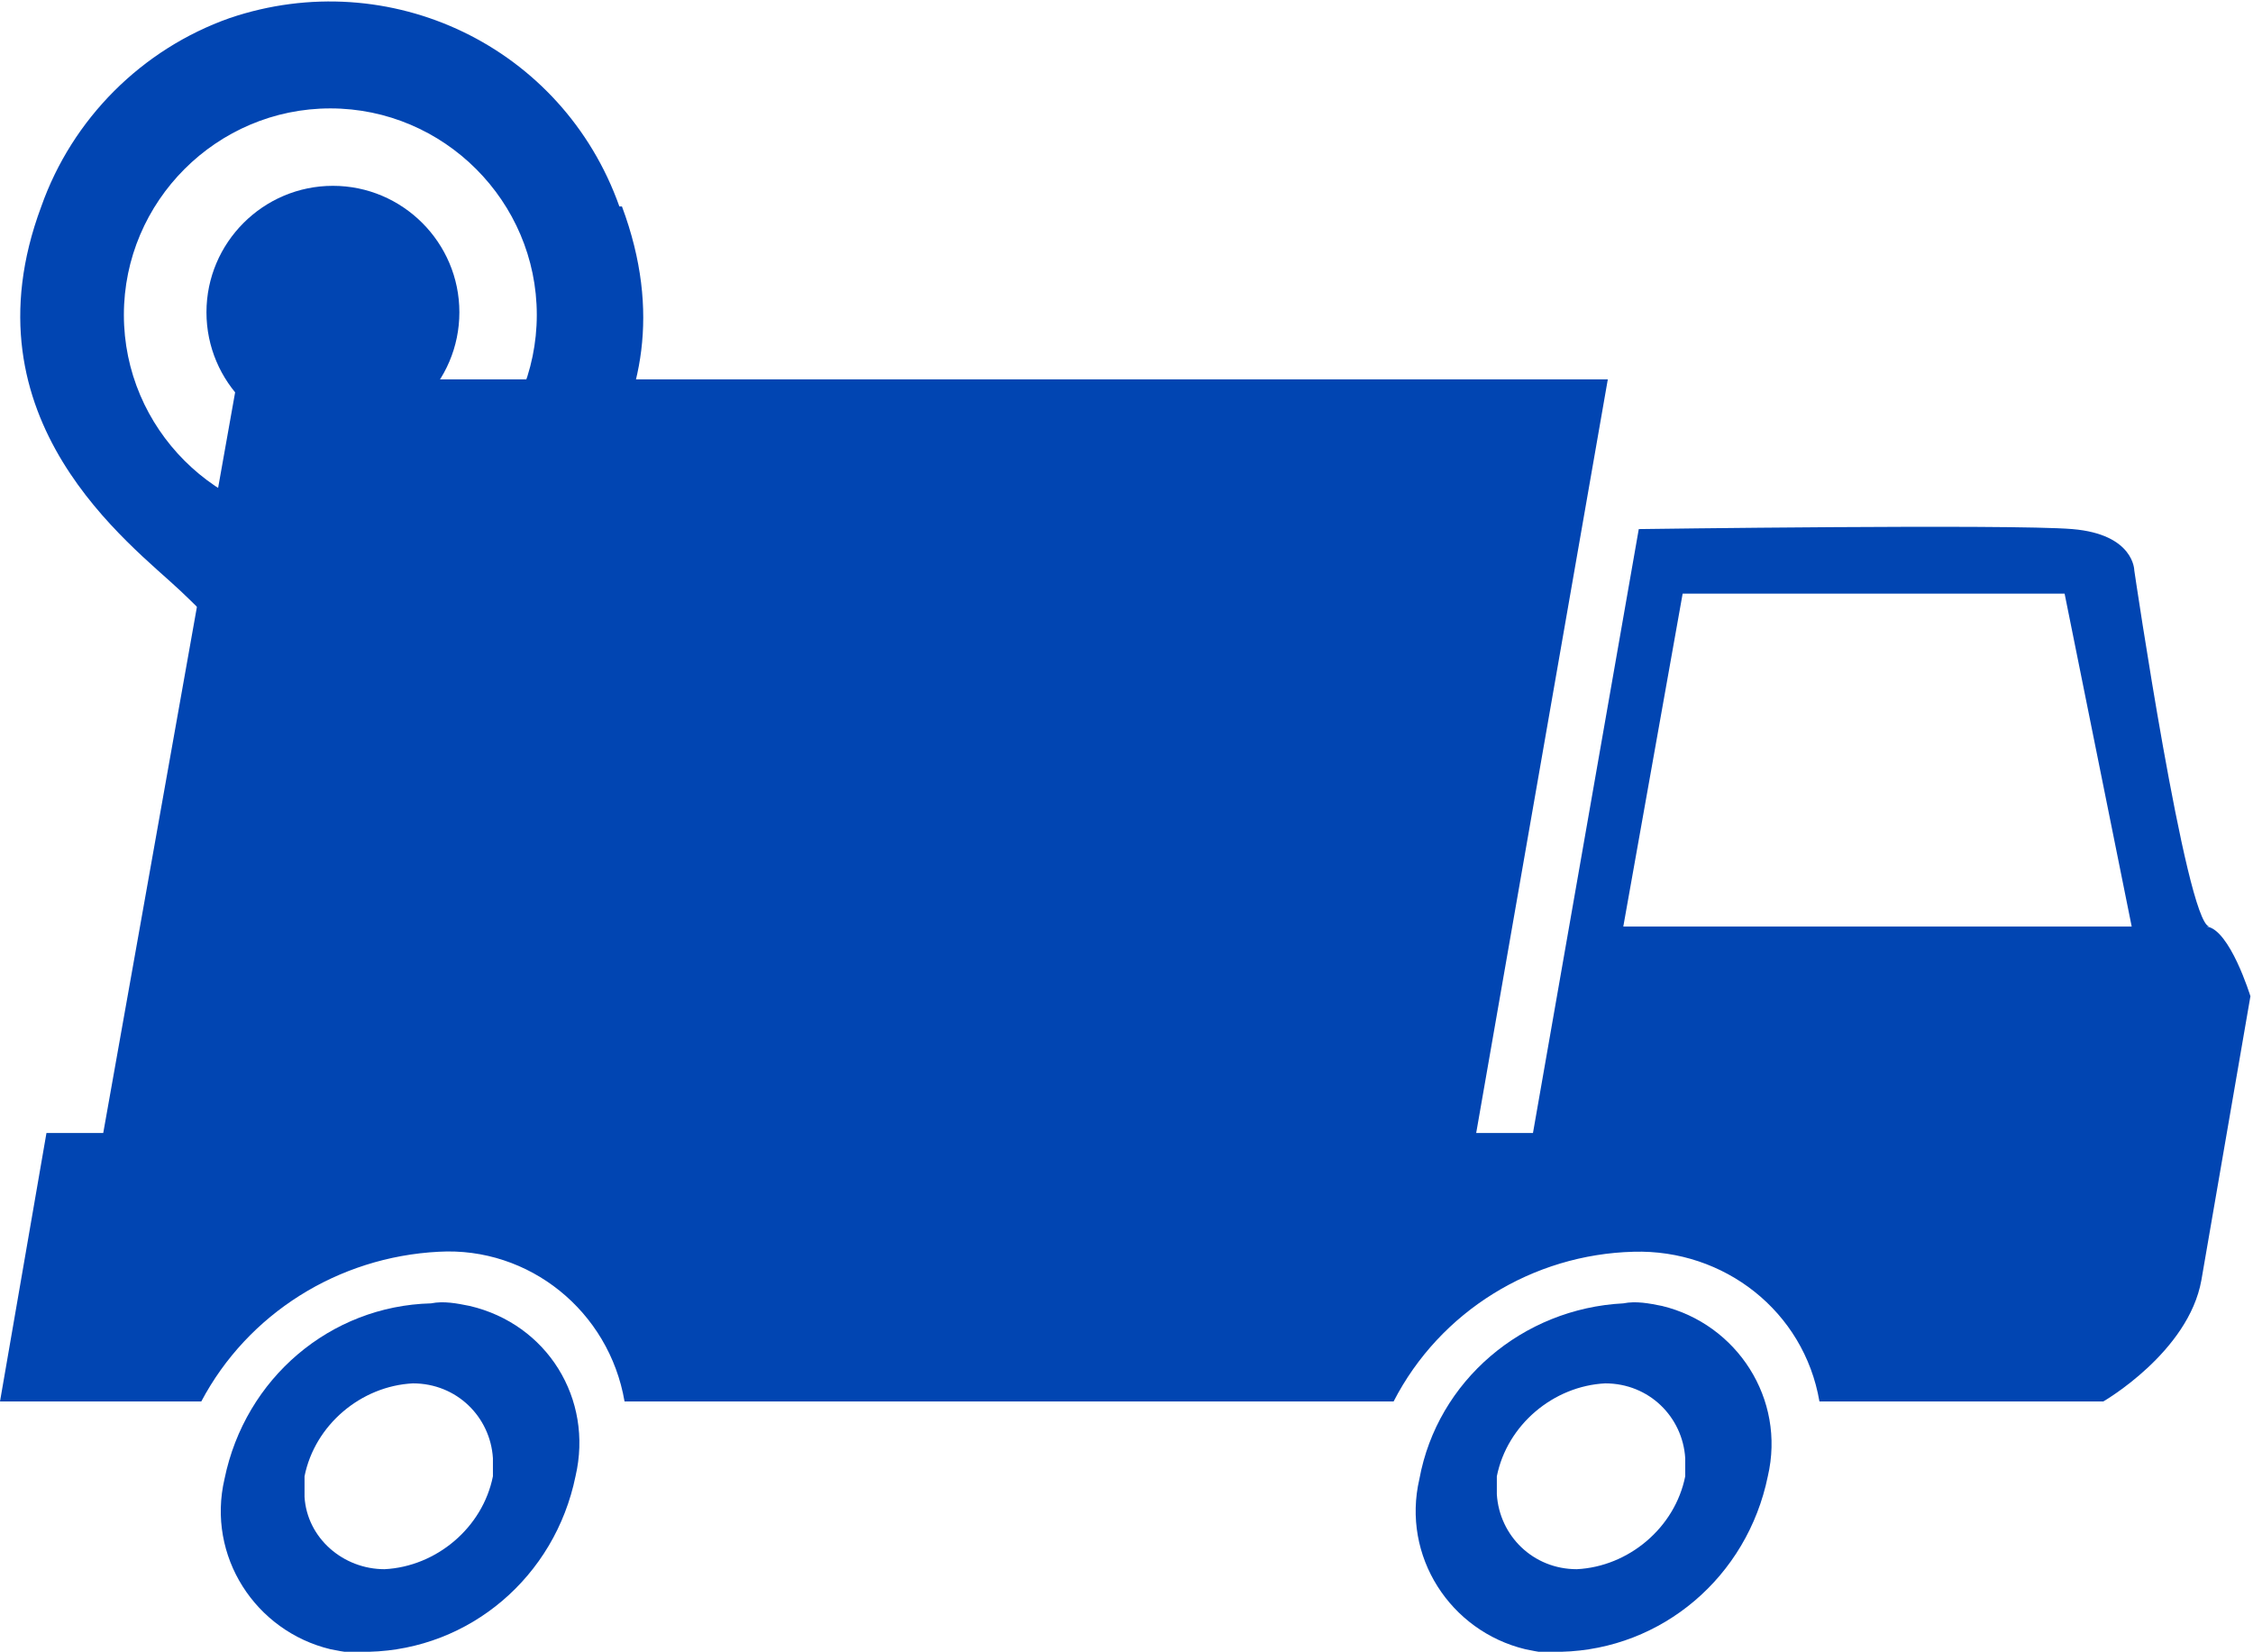
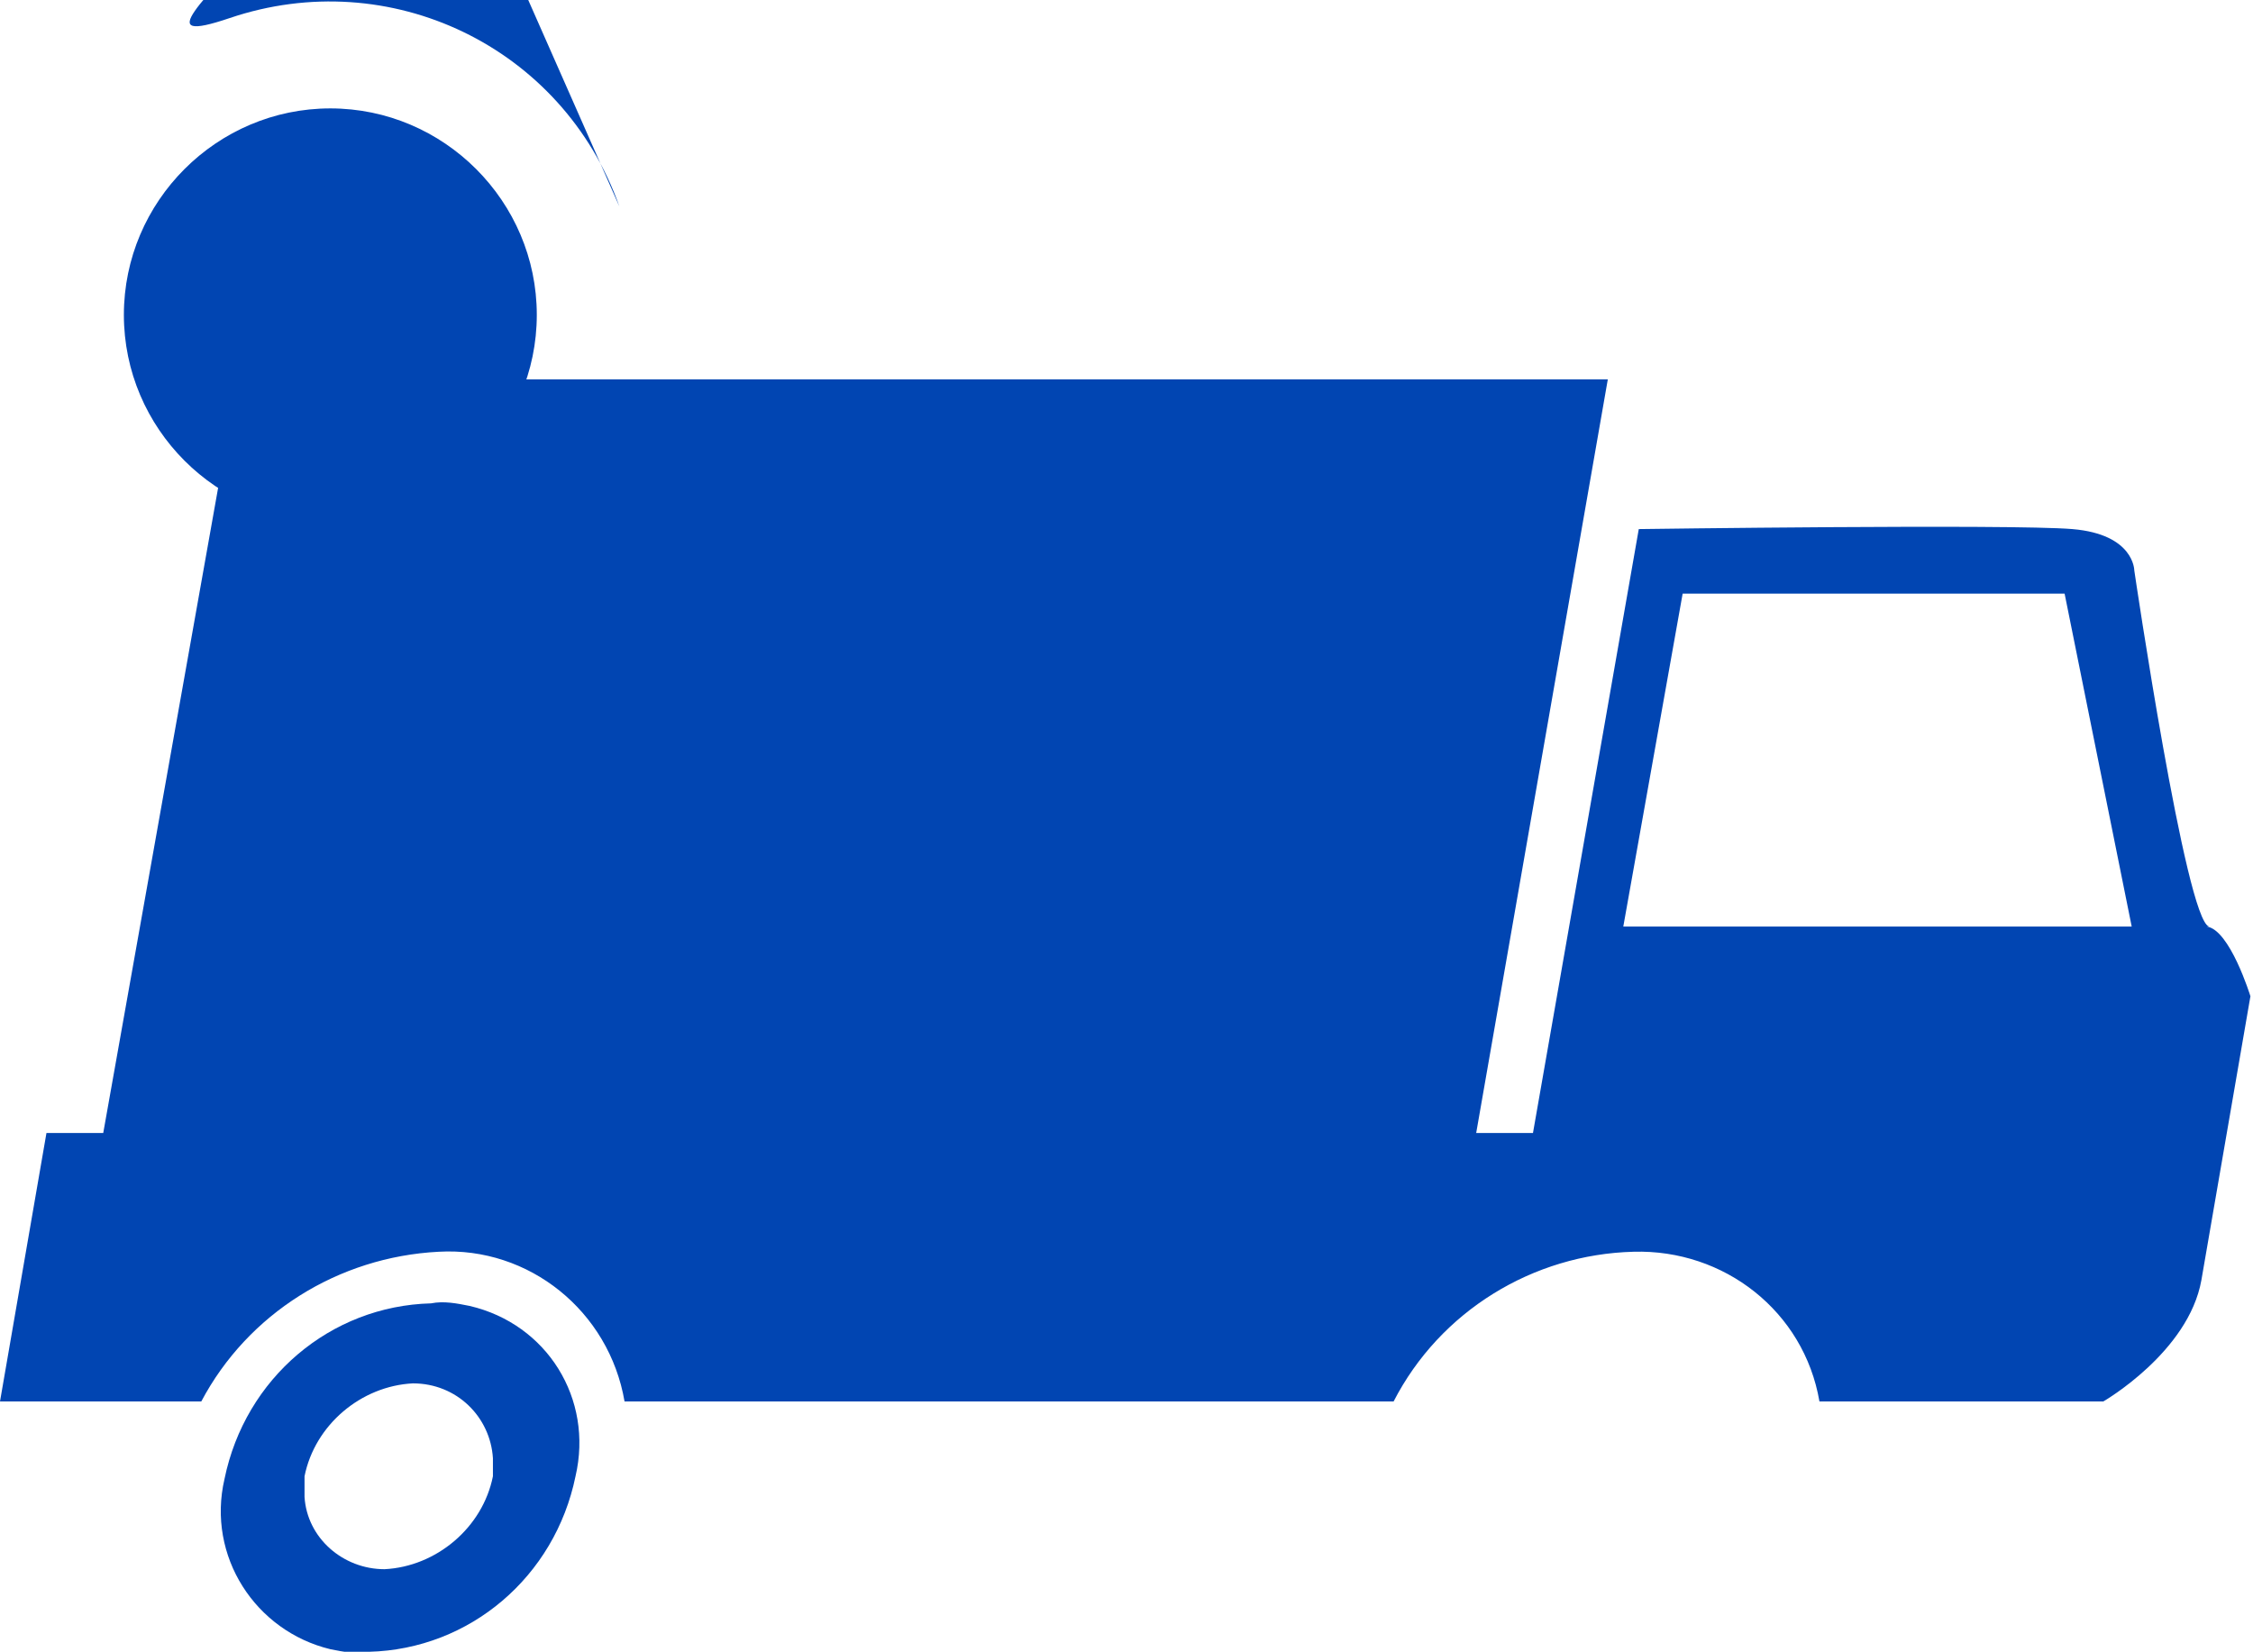
<svg xmlns="http://www.w3.org/2000/svg" version="1.1" viewBox="0 0 87.3 64">
  <defs>
    <style>
      .cls-1 {
        fill: #0145b2;
      }
    </style>
  </defs>
  <g>
    <g id="Layer_1">
      <g id="Layer_2">
        <g id="Layer_1-2">
          <path class="cls-1" d="M16.7,50.5c-3.9.1-7.2,2.9-8,6.8-.7,3,1.2,5.9,4.1,6.6.5.1,1,.2,1.5.1,3.9-.1,7.2-2.9,8-6.8.7-3-1.1-5.9-4.1-6.6-.5-.1-1-.2-1.5-.1ZM19.1,57.2c-.4,2-2.2,3.5-4.2,3.6-1.6,0-3-1.2-3.1-2.8,0-.3,0-.5,0-.8.4-2,2.2-3.5,4.2-3.6,1.7,0,3,1.3,3.1,2.9,0,.2,0,.5,0,.7Z" />
          <path class="cls-1" d="M85.6,35.9c-.9-.2-2.9-13.8-2.9-13.8,0,0,0-1.4-2.4-1.6s-16.8,0-16.8,0l-4.1,23.4h-2.2l5.1-29.2H9.2l-5.2,29.2H1.8l-1.8,10.4h7.8c1.8-3.4,5.3-5.6,9.2-5.8,3.5-.2,6.6,2.3,7.2,5.8h29.8c1.8-3.5,5.4-5.7,9.3-5.8,3.5-.1,6.6,2.3,7.2,5.8h11s3.3-1.9,3.8-4.7l1.9-11s-.8-2.6-1.7-2.7ZM62.9,35.9l2.3-12.9h14.8l2.6,12.9h-19.7Z" />
-           <path class="cls-1" d="M62.9,50.5c-3.9.2-7.2,3-7.9,6.8-.7,3,1.2,5.9,4.1,6.6.5.1.9.2,1.4.1,3.9-.1,7.2-2.9,8-6.8.7-3-1.2-5.9-4.1-6.6-.5-.1-1-.2-1.5-.1ZM65.3,57.2c-.4,2-2.2,3.5-4.2,3.6-1.7,0-3-1.3-3.1-2.9,0-.2,0-.5,0-.7.4-2,2.2-3.5,4.2-3.6,1.7,0,3,1.3,3.1,2.9,0,.2,0,.5,0,.7Z" />
-           <path class="cls-1" d="M24,8C21.8,1.8,15.1-1.4,8.9.7c-3.4,1.2-6.1,3.9-7.3,7.3-3.1,8.3,3.5,13.1,5.4,14.9,1.9,1.8,5.9,6,5.9,6,0,0,4-4.2,5.9-6s8.4-6.6,5.3-14.9ZM12.8,20.2c-4.4,0-8-3.6-8-8s3.6-8,8-8,8,3.6,8,8-3.6,8-8,8Z" />
+           <path class="cls-1" d="M24,8C21.8,1.8,15.1-1.4,8.9.7s8.4-6.6,5.3-14.9ZM12.8,20.2c-4.4,0-8-3.6-8-8s3.6-8,8-8,8,3.6,8,8-3.6,8-8,8Z" />
          <path class="cls-1" d="M17.8,12.1c0,2.7-2.2,4.9-4.9,4.9-2.7,0-4.9-2.2-4.9-4.9,0-2.7,2.2-4.9,4.9-4.9,2.7,0,4.9,2.2,4.9,4.9,0,0,0,0,0,0Z" />
        </g>
      </g>
    </g>
  </g>
</svg>